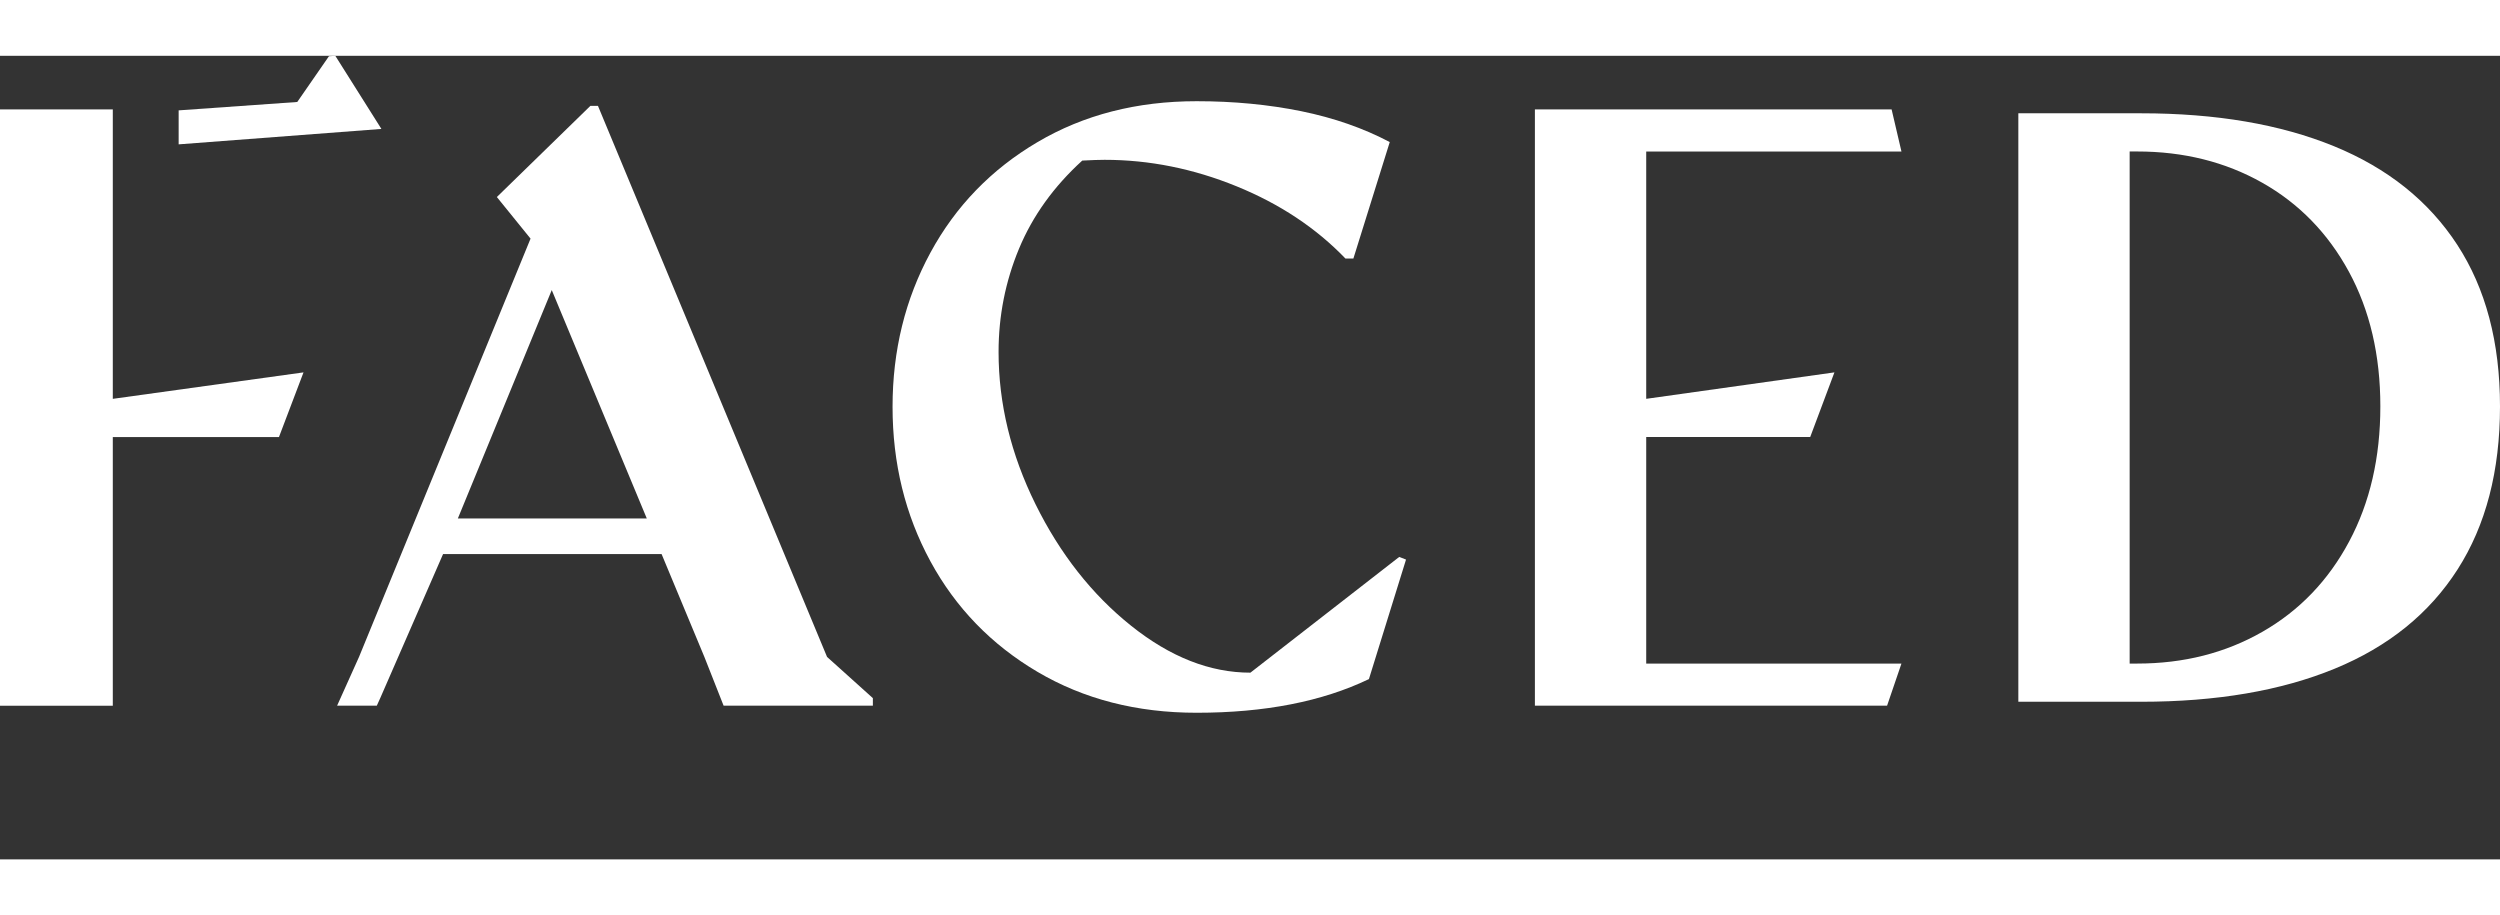
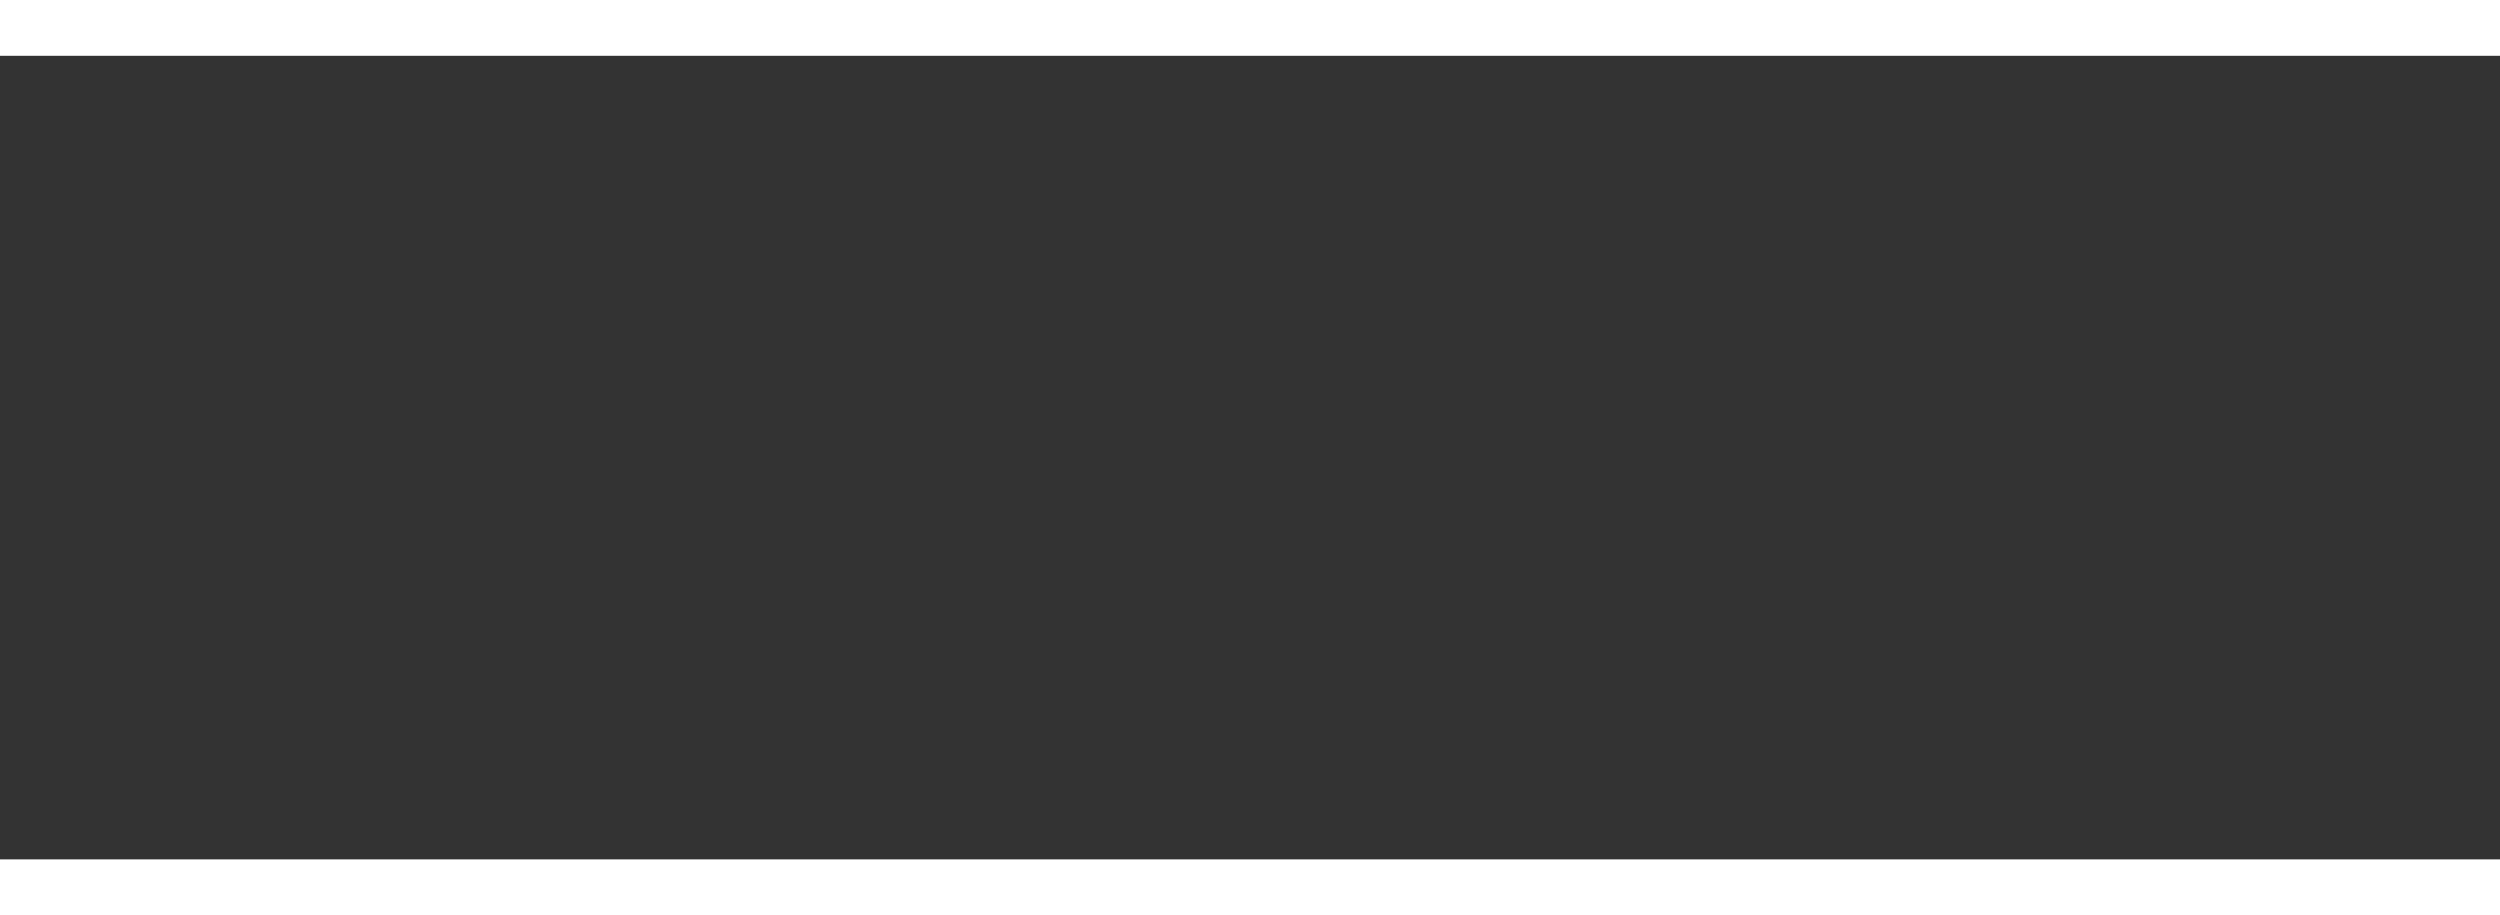
<svg xmlns="http://www.w3.org/2000/svg" width="224" height="82" viewBox="0 0 224 72" fill="none">
  <rect x="0" y="0" width="224" height="72" fill="#333333" stroke="none" />
  <g clip-path="url(#clip0_322_3592)">
-     <path d="M57.953 41.456L49.437 20.99L41.023 41.456H57.953ZM64.835 58.23L63.112 53.86L59.277 44.642H39.7L34.068 57.553L33.761 58.23H30.204L32.169 53.86L47.537 16.381L44.518 12.654L52.899 4.486H53.577L74.104 53.86L78.209 57.553V58.23L64.835 58.23Z" fill="white" />
-     <path d="M92.967 55.202C88.827 52.762 85.627 49.458 83.364 45.291C81.103 41.123 79.973 36.51 79.973 31.449C79.973 26.411 81.103 21.808 83.364 17.641C85.627 13.471 88.827 10.167 92.967 7.729C97.107 5.288 101.856 4.068 107.218 4.068C110.543 4.068 113.668 4.369 116.599 4.965C119.527 5.564 122.168 6.486 124.522 7.729L121.263 18.165H120.552C117.926 15.432 114.676 13.274 110.798 11.693C106.917 10.111 102.976 9.32 98.973 9.32C98.498 9.32 97.831 9.342 96.97 9.388C94.415 11.716 92.525 14.347 91.303 17.284C90.084 20.22 89.472 23.304 89.472 26.535C89.472 31.165 90.575 35.712 92.78 40.174C94.985 44.636 97.841 48.267 101.348 51.068C104.853 53.87 108.417 55.271 112.036 55.271L125.37 44.901L125.98 45.137L122.655 55.847C118.47 57.856 113.324 58.863 107.218 58.863C101.856 58.863 97.107 57.643 92.967 55.202Z" fill="white" />
    <path d="M137.527 58.23V53.406V9.625V4.801H169.488L170.37 8.575H159.445H147.501V30.735L164.365 28.364L162.194 34.158H147.501V54.456H159.377H169.691H170.37L169.082 58.23H137.527Z" fill="white" />
    <path d="M191.495 54.456C195.658 54.456 199.395 53.508 202.71 51.61C206.024 49.713 208.615 47.018 210.479 43.527C212.346 40.037 213.279 36 213.279 31.413C213.279 26.827 212.34 22.806 210.463 19.349C208.585 15.894 205.995 13.234 202.693 11.37C199.389 9.506 195.658 8.573 191.495 8.573H190.817V54.456L191.495 54.456ZM180.843 57.201V5.151H191.835C198.553 5.151 204.315 6.135 209.123 8.099C213.928 10.065 217.61 13.008 220.167 16.928C222.722 20.847 224 25.675 224 31.413C224 37.197 222.733 42.065 220.2 46.019C217.668 49.972 213.997 52.938 209.191 54.914C204.383 56.89 198.599 57.878 191.835 57.878H180.843L180.843 57.201Z" fill="white" />
    <path d="M10.107 8.269V30.736L27.195 28.365L24.995 34.159H10.107V53.802V58.231H0V53.802V9.334V5.487V4.802H10.107V8.269Z" fill="white" />
    <path d="M16.007 7.934L34.174 6.552L30.044 0L29.472 0.039L26.635 4.137L16.007 4.889V7.934Z" fill="white" />
  </g>
  <defs>
    <clipPath id="clip0_322_3592">
-       <rect width="224" height="82" fill="white" />
-     </clipPath>
+       </clipPath>
  </defs>
</svg>